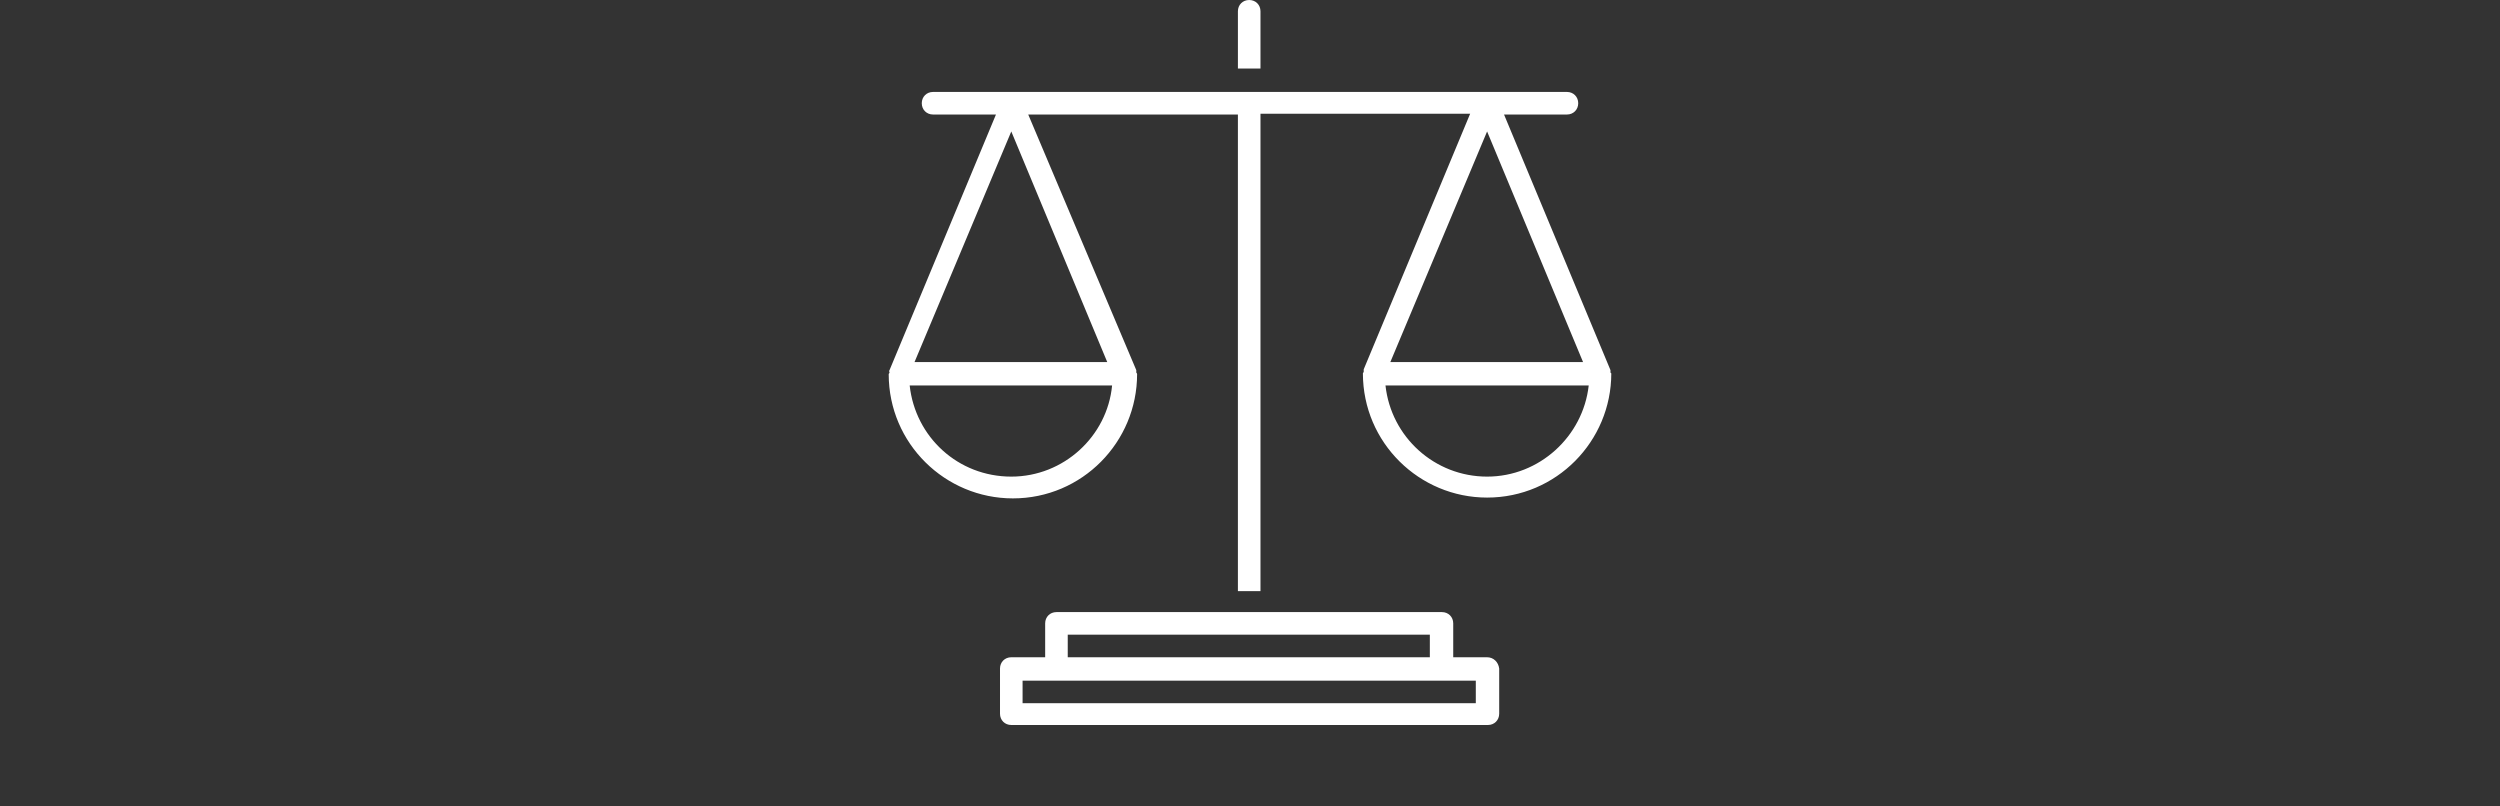
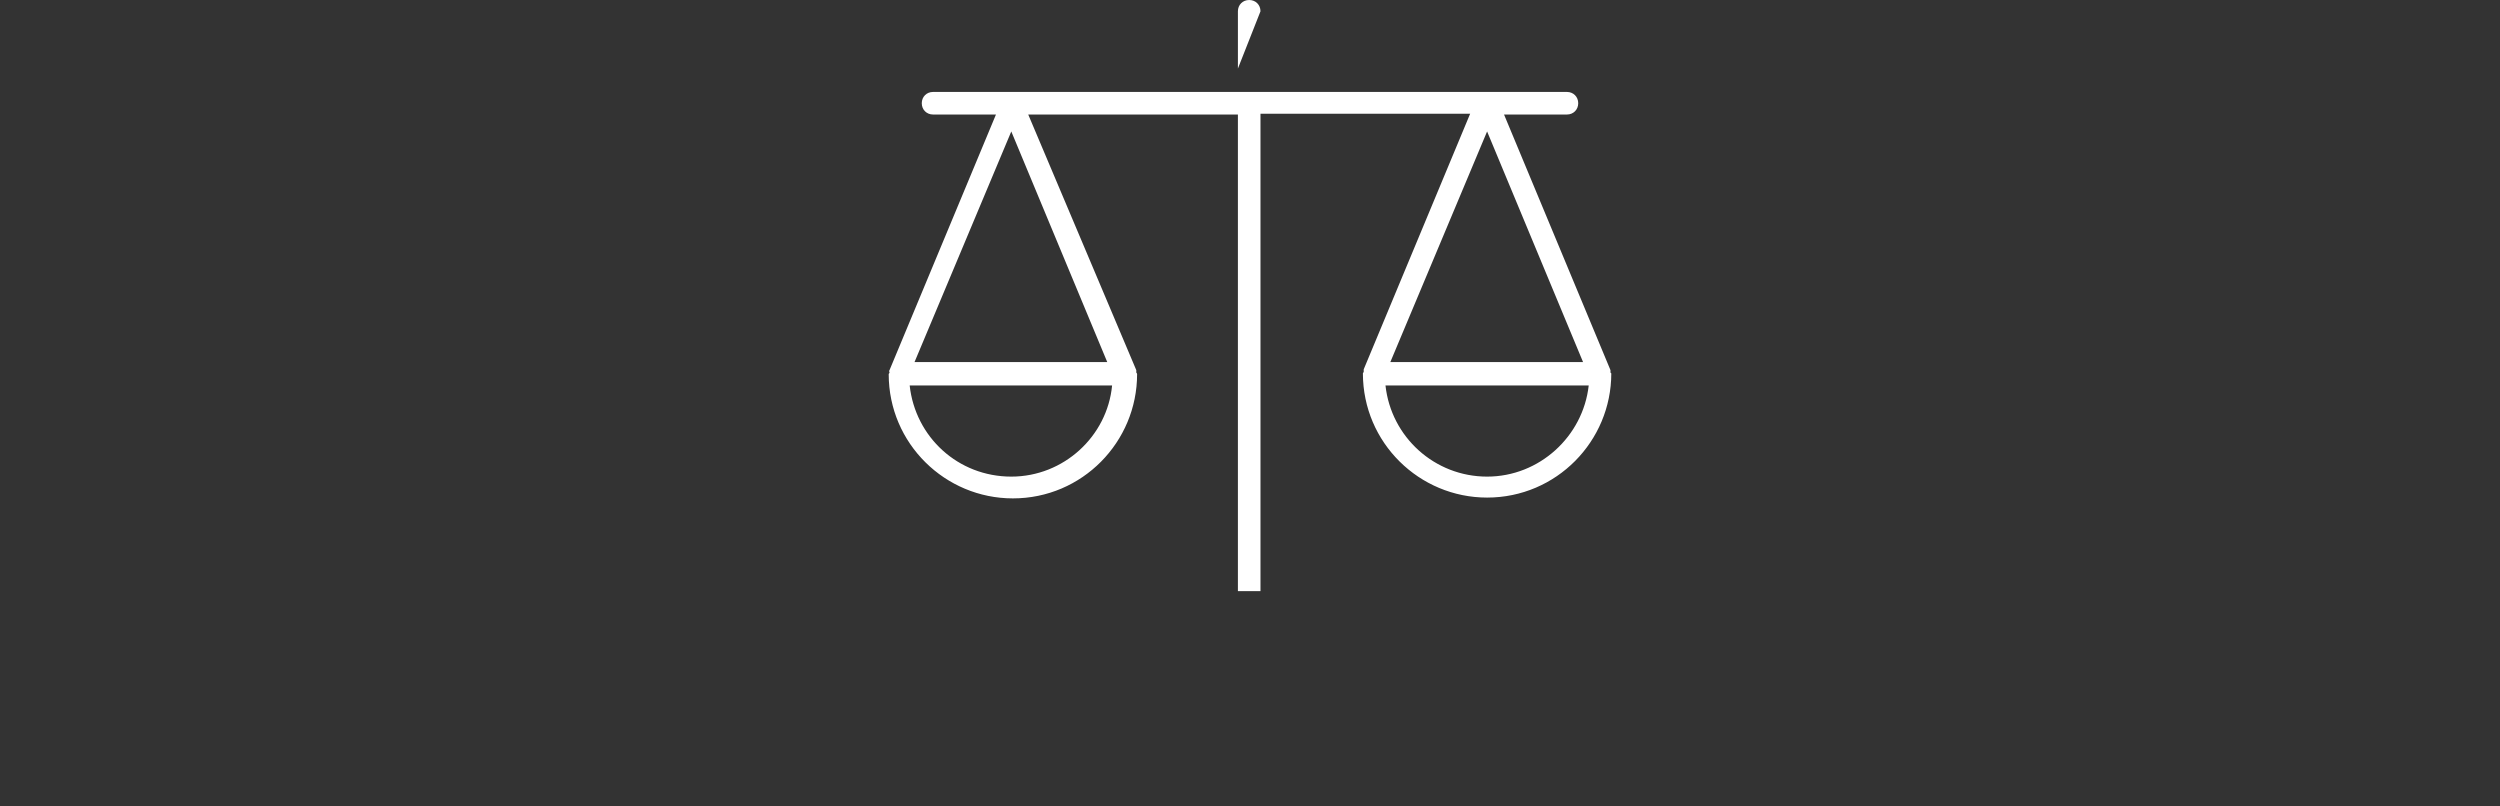
<svg xmlns="http://www.w3.org/2000/svg" version="1.1" id="Layer_1" x="0px" y="0px" width="310px" height="100px" viewBox="0 0 310 100" style="enable-background:new 0 0 310 100;" xml:space="preserve">
  <rect x="0" y="0" width="310" height="100" fill="#333333" stroke="none" />
  <style type="text/css">
	.st0{fill:#FFFFFF;}
</style>
  <g id="balance">
-     <path class="st0" d="M184.4,81.5h-4.2v-4.2c0-0.8-0.6-1.4-1.4-1.4H131c-0.8,0-1.4,0.6-1.4,1.4v4.2h-4.2c-0.8,0-1.4,0.6-1.4,1.4v5.6   c0,0.8,0.6,1.4,1.4,1.4h59.1c0.8,0,1.4-0.6,1.4-1.4v-5.6C185.8,82.1,185.2,81.5,184.4,81.5z M132.4,78.7h44.9v2.8h-44.9V78.7z    M183,87.2h-56.2v-2.8h4.2h47.8h4.2L183,87.2L183,87.2z" />
-     <path class="st0" d="M156.3,1.4c0-0.8-0.6-1.4-1.4-1.4c-0.8,0-1.4,0.6-1.4,1.4v7.1h2.8L156.3,1.4L156.3,1.4z" />
+     <path class="st0" d="M156.3,1.4c0-0.8-0.6-1.4-1.4-1.4c-0.8,0-1.4,0.6-1.4,1.4v7.1L156.3,1.4L156.3,1.4z" />
    <path class="st0" d="M199.7,46.2c0-0.1,0-0.2,0-0.3l-13.2-31.7h7.8c0.8,0,1.4-0.6,1.4-1.4c0-0.8-0.6-1.4-1.4-1.4h-37.9h-2.8h-37.9   c-0.8,0-1.4,0.6-1.4,1.4c0,0.8,0.6,1.4,1.4,1.4h7.8l-13.2,31.7c-0.1,0.1,0,0.2,0,0.3c0,0.1-0.1,0.1-0.1,0.2c0,8.6,7,15.4,15.4,15.4   c8.6,0,15.4-7,15.4-15.4c0-0.1-0.1-0.2-0.1-0.2c0-0.1,0-0.2,0-0.3l-13.4-31.7h26v59.1h2.8V14.1h26l-13.2,31.7c0,0.1,0,0.2,0,0.3   c0,0.1-0.1,0.1-0.1,0.2c0,8.6,7,15.4,15.4,15.4c8.6,0,15.4-7,15.4-15.4C199.8,46.3,199.8,46.3,199.7,46.2z M125.4,16.3l11.9,28.6   h-23.9L125.4,16.3z M125.4,59.1c-6.6,0-11.9-4.9-12.6-11.3h25.1C137.3,54.1,131.9,59.1,125.4,59.1z M196.3,44.9h-23.9l12-28.6   L196.3,44.9z M184.4,59.1c-6.5,0-11.9-4.9-12.6-11.3H197C196.3,54.1,190.9,59.1,184.4,59.1z" />
  </g>
</svg>